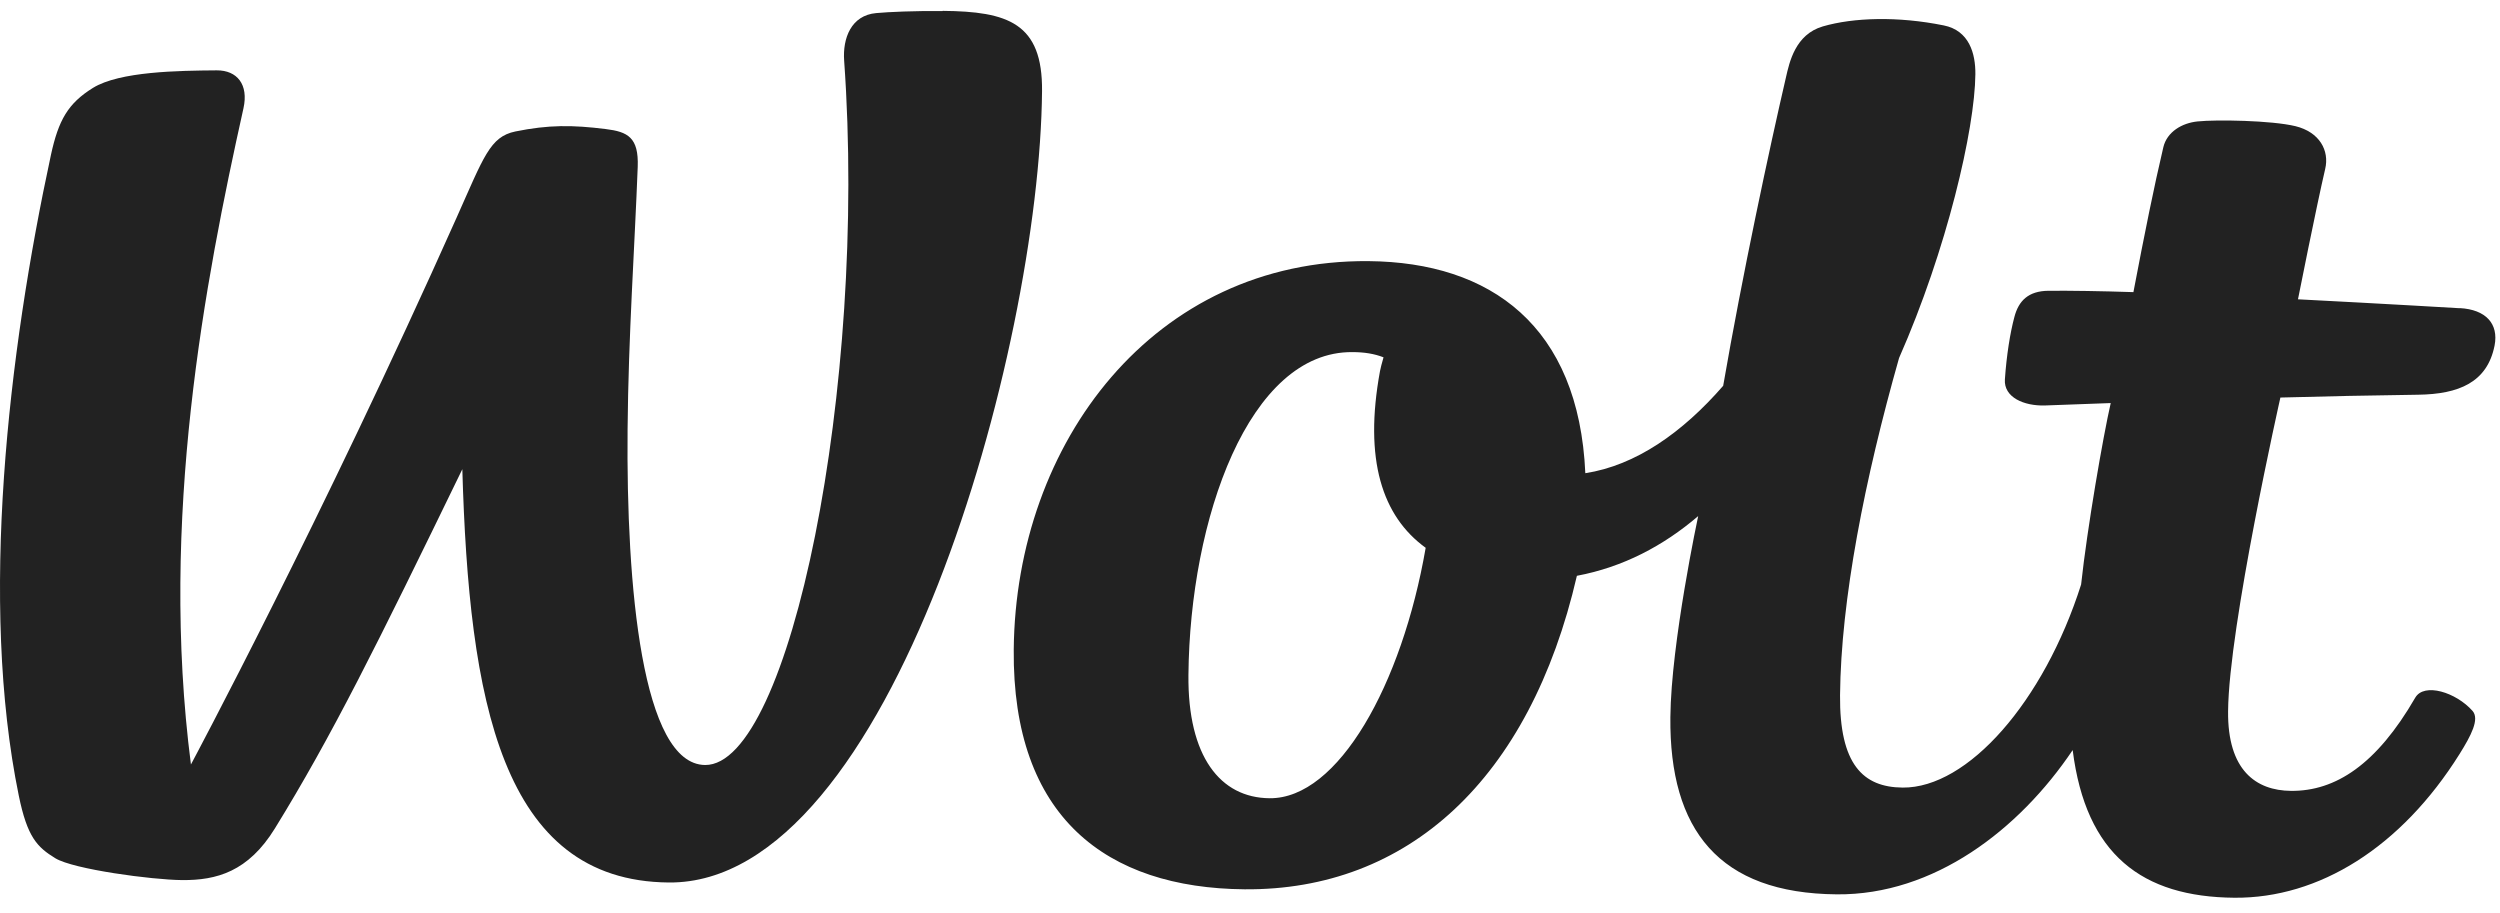
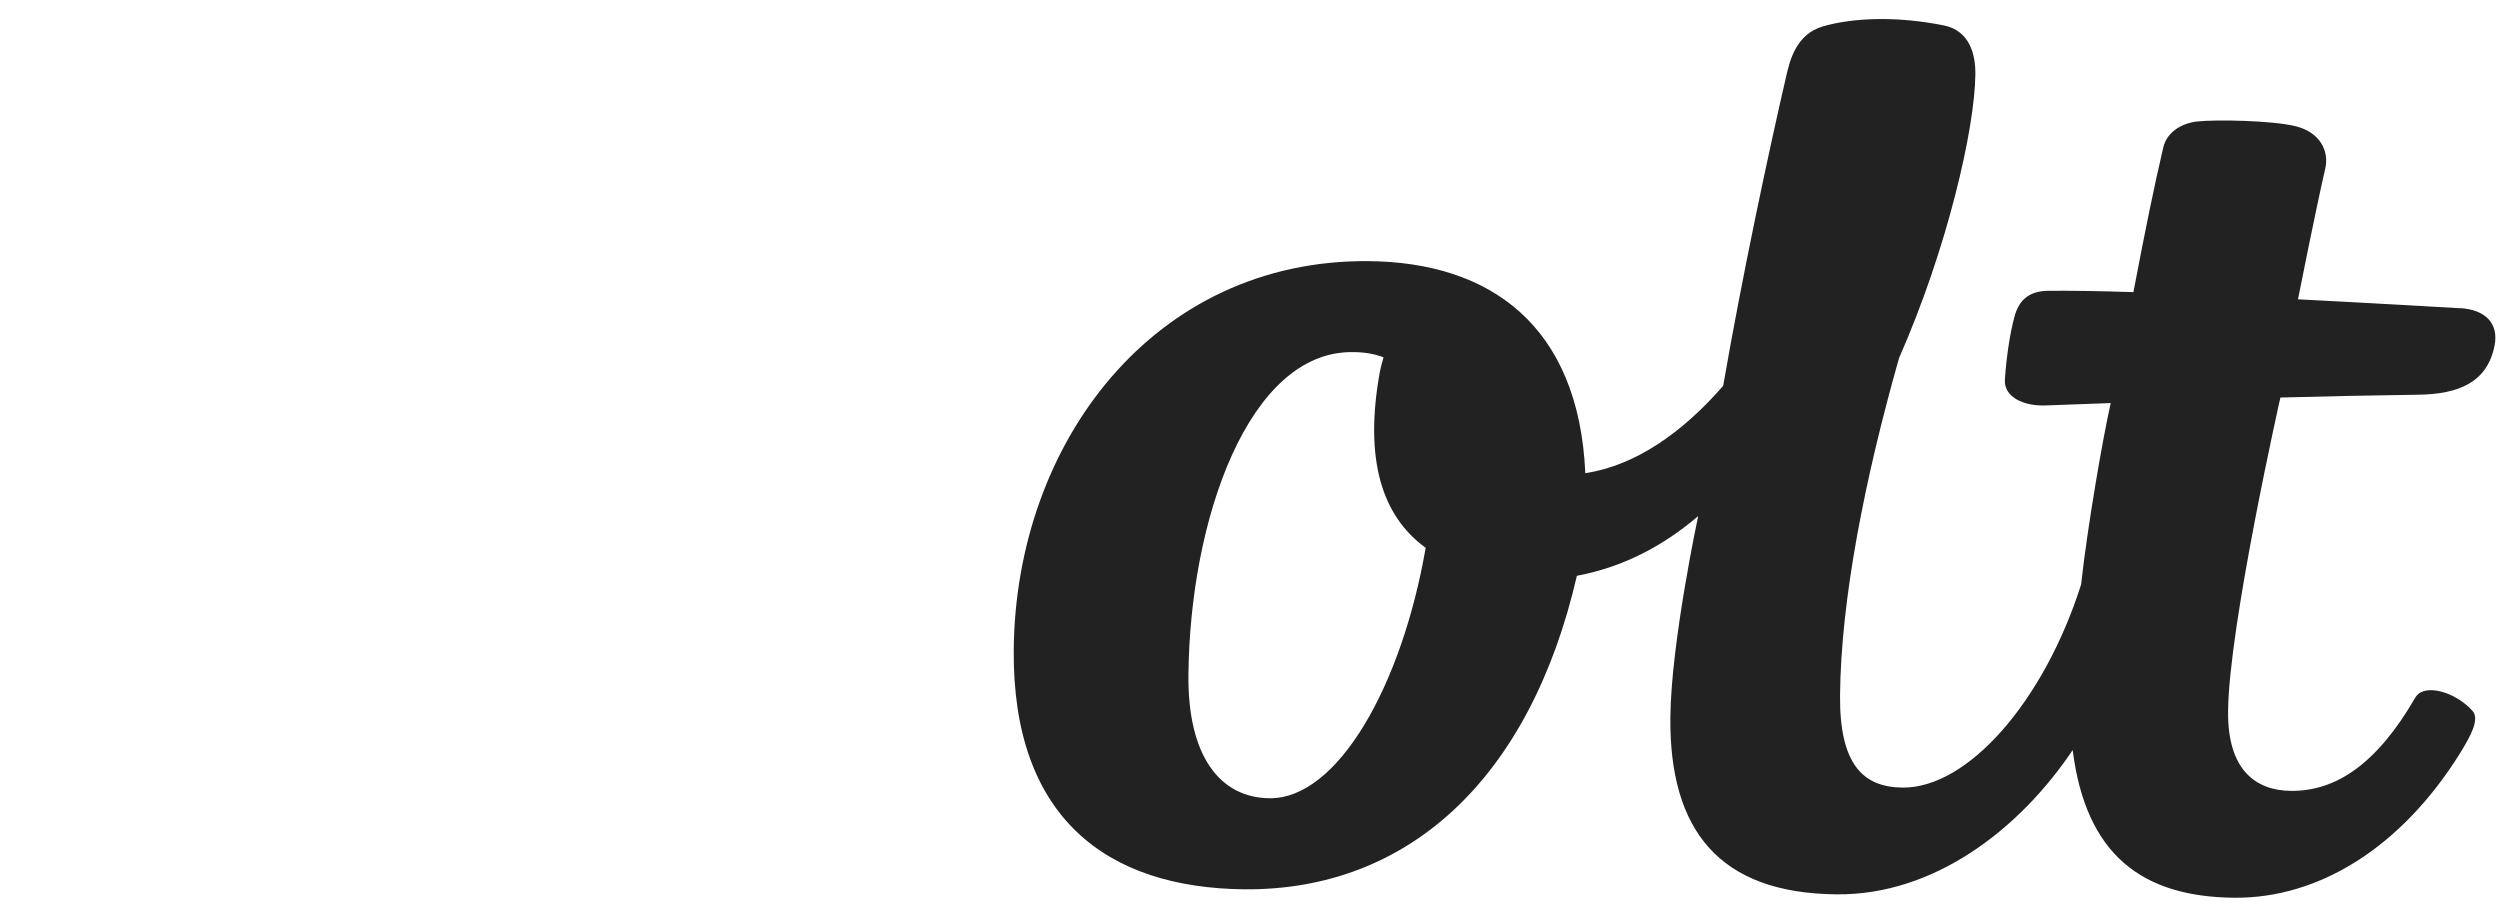
<svg xmlns="http://www.w3.org/2000/svg" width="115" height="42" viewBox="0 0 115 42" fill="none">
-   <path d="M43.357 0.509C42.046 0.496 40.882 0.549 40.304 0.602C39.154 0.705 38.757 1.757 38.831 2.791C39.907 17.796 36.328 35.225 32.434 35.19C29.539 35.163 28.8 27.003 28.869 19.743C28.906 15.456 29.197 11.325 29.335 7.675C29.386 6.32 28.878 6.062 27.867 5.937C26.334 5.745 25.234 5.736 23.706 6.048C22.537 6.289 22.255 7.212 21.004 10.01C14.774 23.964 8.783 35.167 8.783 35.167C7.328 23.875 9.425 12.951 11.199 4.983C11.444 3.882 10.903 3.232 9.97 3.236C8.206 3.25 5.504 3.285 4.276 4.043C3.126 4.756 2.692 5.527 2.345 7.118C0.373 16.249 -0.957 27.707 0.863 36.593C1.255 38.514 1.712 38.969 2.548 39.481C3.384 39.989 6.977 40.471 8.377 40.484C9.961 40.497 11.416 40.101 12.644 38.109C15.24 33.902 17.328 29.695 21.267 21.584C21.572 32.19 23.045 40.529 30.767 40.595C41.002 40.68 47.828 16.067 47.934 4.194C47.966 1.053 46.355 0.527 43.366 0.5" fill="#222222" />
  <path d="M58.404 36.719C56.132 36.701 54.631 34.798 54.668 31.05C54.733 23.862 57.453 16.152 62.214 16.197C62.75 16.197 63.221 16.272 63.642 16.437C63.563 16.713 63.503 16.945 63.48 17.07C62.732 21.143 63.577 23.746 65.581 25.199C64.491 31.5 61.554 36.746 58.404 36.719ZM113.142 14.178C113.142 14.178 109.688 13.973 105.707 13.768C105.707 13.768 106.552 9.512 106.958 7.774C107.161 6.927 106.7 6.076 105.591 5.804C104.487 5.537 101.947 5.496 101.088 5.586C100.377 5.657 99.68 6.062 99.513 6.775C99.093 8.554 98.659 10.697 98.137 13.438C96.659 13.389 95.223 13.367 94.23 13.376C93.301 13.384 92.858 13.839 92.664 14.574C92.465 15.31 92.299 16.361 92.225 17.453C92.17 18.278 93.103 18.679 94.063 18.652C94.063 18.652 95.241 18.612 97.093 18.541C96.737 20.101 96.012 24.285 95.731 26.888C94.013 32.289 90.512 36.255 87.524 36.229C85.695 36.215 84.614 35.155 84.642 31.982C84.683 27.583 85.778 22.03 87.357 16.468C89.556 11.486 90.844 5.938 90.867 3.415C90.877 2.466 90.586 1.405 89.413 1.169C87.293 0.741 85.27 0.804 83.852 1.214C82.582 1.584 82.314 2.863 82.157 3.544C81.395 6.829 80.148 12.645 79.266 17.747C77.391 19.904 75.239 21.411 72.925 21.767C72.624 14.998 68.574 12.061 62.953 12.012C53.084 11.927 46.719 20.359 46.632 29.883C46.562 37.597 50.895 40.85 57.245 40.908C64.741 40.97 70.366 35.881 72.537 26.487C74.666 26.086 76.513 25.11 78.116 23.741C78.116 23.741 76.869 29.566 76.837 32.989C76.786 38.181 79.072 41.095 84.494 41.14C88.955 41.18 92.876 38.176 95.343 34.504C95.952 39.33 98.543 41.26 102.783 41.296C106.676 41.327 110.45 38.978 113.138 34.687C113.673 33.831 114.066 33.082 113.738 32.703C112.976 31.843 111.512 31.389 111.101 32.093C109.323 35.168 107.434 36.398 105.388 36.38C103.767 36.367 102.464 35.426 102.492 32.717C102.524 28.813 104.898 18.287 104.898 18.287C106.898 18.233 109.124 18.184 111.24 18.157C113.096 18.131 114.412 17.596 114.75 15.898C114.948 14.886 114.339 14.236 113.147 14.173" fill="#222222" />
</svg>